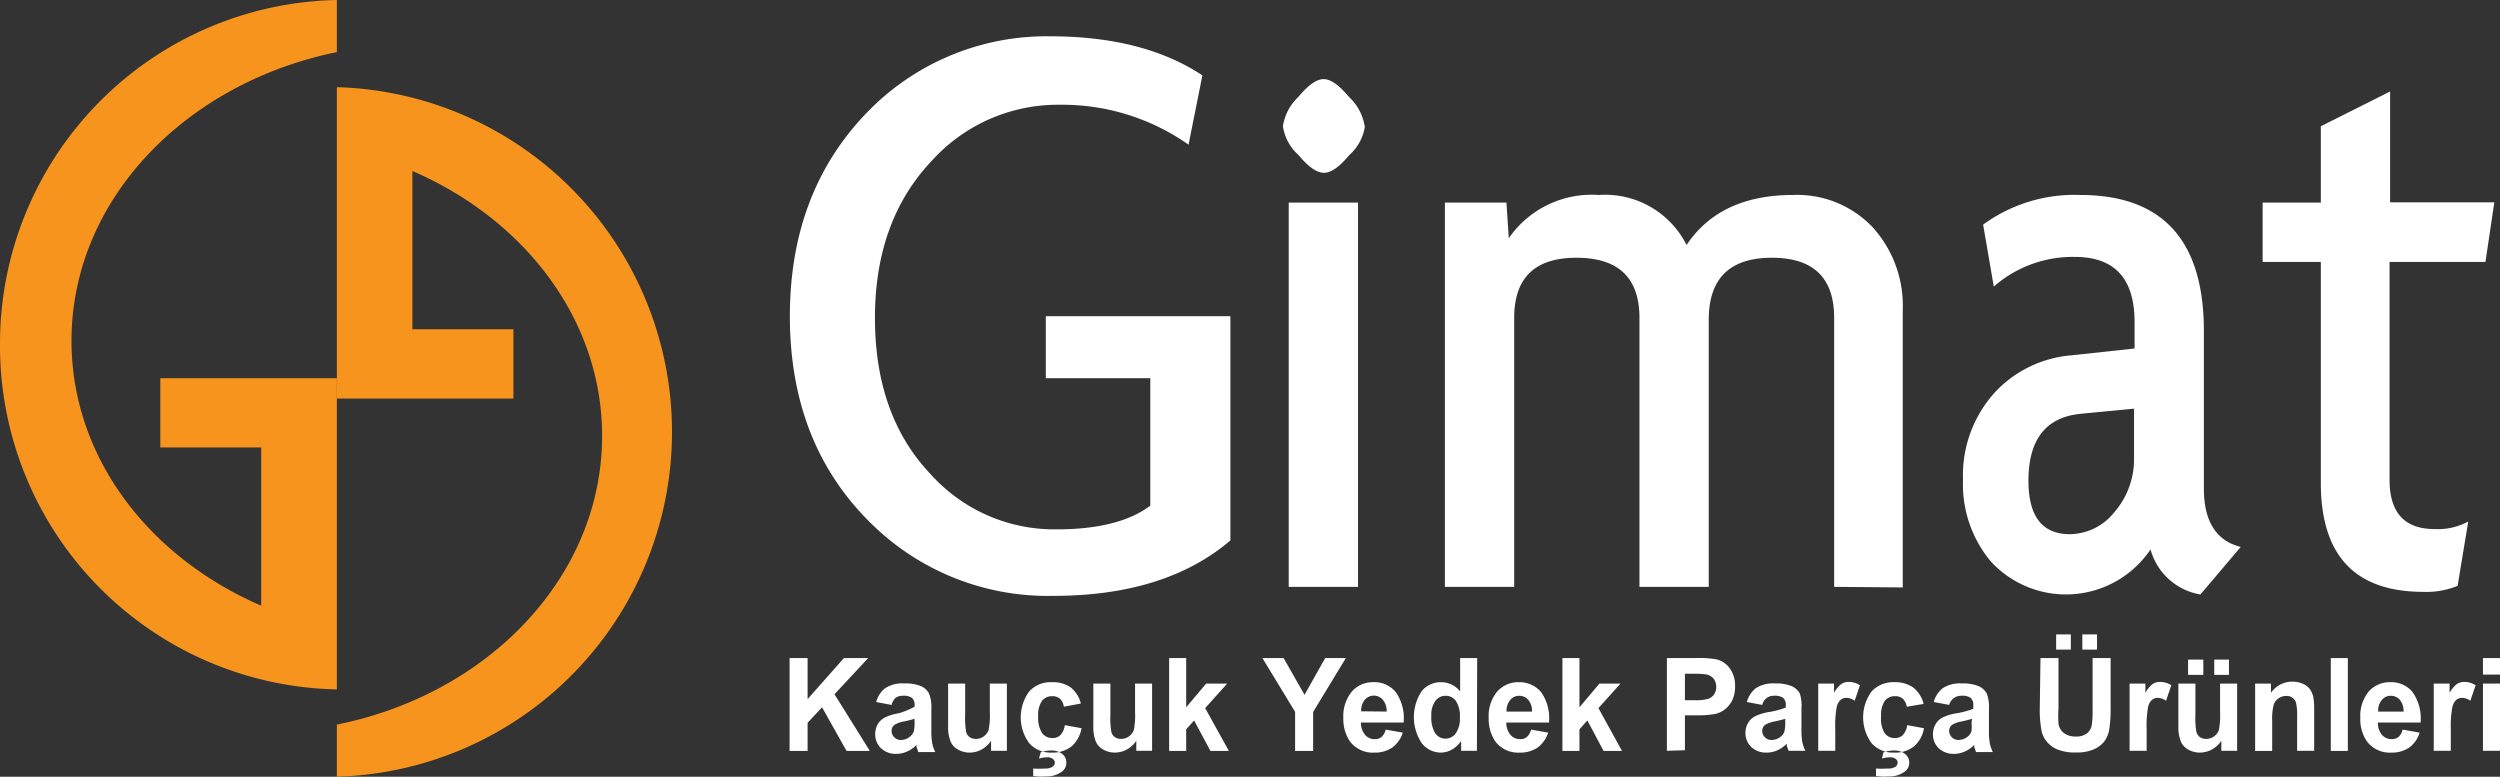
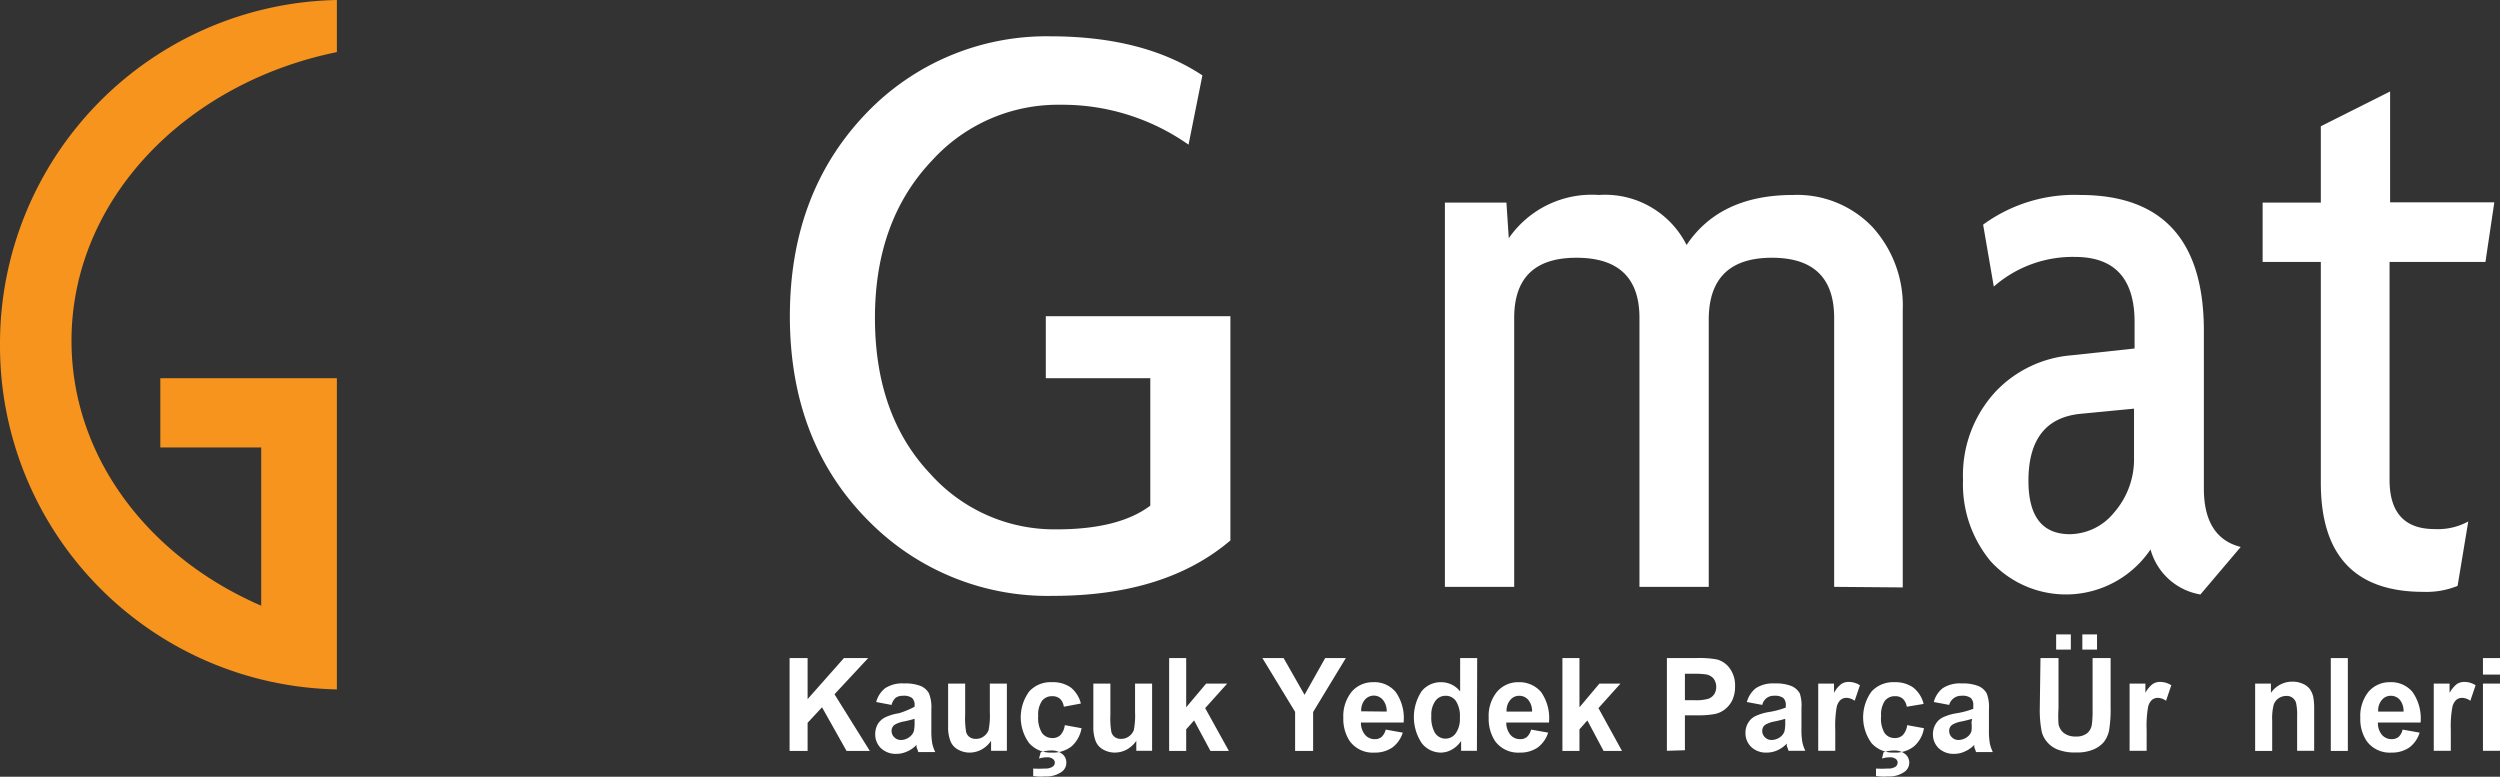
<svg xmlns="http://www.w3.org/2000/svg" id="Layer_1" data-name="Layer 1" viewBox="0 0 180.41 56.05">
  <rect x="0" y="0" width="180.41" height="56.05" fill="#333333" stroke="none" />
  <defs>
    <style>.cls-1,.cls-3{fill:#fff;}.cls-1,.cls-2{fill-rule:evenodd;}.cls-2{fill:#f7941d;}</style>
  </defs>
  <path class="cls-1" d="M88.79,39Q84.1,43,76,43a18.14,18.14,0,0,1-13.18-5.27Q57,32,57,22.82t5.86-15a18,18,0,0,1,12.91-5.2q6.75,0,11,2.82l-1,5a15.82,15.82,0,0,0-9.25-2.88,12.26,12.26,0,0,0-9.24,4q-4.14,4.34-4.14,11.38t4,11.26a12,12,0,0,0,9.11,4q4.49,0,6.76-1.71V27.29H75.47V22.82H88.79Z" />
-   <path class="cls-1" d="M93,42.35V14.62h5V42.35Zm5.5-33.24a3.45,3.45,0,0,1-1.13,2.08c-.71.86-1.32,1.28-1.83,1.28s-1.12-.42-1.83-1.28a3.45,3.45,0,0,1-1.13-2.08A3.65,3.65,0,0,1,93.69,7q1.07-1.29,1.83-1.29T97.35,7A3.65,3.65,0,0,1,98.48,9.11Z" />
  <path class="cls-1" d="M132.36,42.35V22.94q0-4.34-4.49-4.34t-4.56,4.34V42.35h-5V22.94q0-4.34-4.55-4.34c-3,0-4.49,1.45-4.49,4.34V42.35h-5V14.62h4.44l.17,2.57a7.28,7.28,0,0,1,6.5-3.12,6.58,6.58,0,0,1,6.33,3.61c1.61-2.41,4.18-3.61,7.68-3.61a7.51,7.51,0,0,1,5.74,2.32,8.43,8.43,0,0,1,2.18,6v20Z" />
  <path class="cls-1" d="M154,29.49l-3.84.37c-2.52.24-3.78,1.86-3.78,4.83,0,2.58,1,3.86,3,3.86A4.17,4.17,0,0,0,152.55,37,5.85,5.85,0,0,0,154,33Zm4.79,13.41a4.51,4.51,0,0,1-3.6-3.25,7.36,7.36,0,0,1-11.53.86,8.67,8.67,0,0,1-2-5.88A8.88,8.88,0,0,1,144,28.27a8.49,8.49,0,0,1,5.49-2.63l4.55-.49v-1.9c0-3.14-1.43-4.71-4.31-4.71a8.64,8.64,0,0,0-5.85,2.14l-.77-4.47a11.17,11.17,0,0,1,7-2.14q8.92,0,8.93,9.79V35.25c0,2.36.88,3.77,2.66,4.22Z" />
  <path class="cls-1" d="M179.36,18.9h-6.92V34.63c0,2.37,1.09,3.55,3.25,3.55a4.56,4.56,0,0,0,2.43-.55l-.77,4.65a6,6,0,0,1-2.48.43q-7.4,0-7.39-7.89V18.9h-4.2V14.62h4.2V9.11l5-2.51v8H180Z" />
-   <path class="cls-2" d="M24.31,6.29V28.76H37.05v-5H29.76V12.34c8.12,3.51,13.69,10.75,13.69,19.11,0,10.14-8.17,18.63-19.14,20.84v3.76a24.89,24.89,0,0,0,0-49.76Z" />
  <path class="cls-2" d="M0,24.88A24.8,24.8,0,0,0,24.31,49.75V27.29H11.57v5h7.28V43.71C10.74,40.2,5.16,33,5.16,24.59,5.16,14.45,13.34,6,24.31,3.76V0A24.8,24.8,0,0,0,0,24.88Z" />
  <polygon class="cls-1" points="56.98 54.19 56.98 47.49 58.28 47.49 58.28 50.45 60.9 47.49 62.65 47.49 60.22 50.1 62.77 54.19 61.09 54.19 59.32 51.04 58.28 52.16 58.28 54.19 56.98 54.19" />
  <path class="cls-1" d="M66,51.87c-.16.05-.41.12-.75.19a2,2,0,0,0-.67.23.52.52,0,0,0-.24.45.62.62,0,0,0,.19.46.66.66,0,0,0,.49.2,1,1,0,0,0,.63-.23.82.82,0,0,0,.3-.42,2.76,2.76,0,0,0,.05-.63Zm-1.66-1-1.11-.21a1.86,1.86,0,0,1,.65-1,2.27,2.27,0,0,1,1.37-.34,3,3,0,0,1,1.23.2,1.24,1.24,0,0,1,.56.52,2.72,2.72,0,0,1,.17,1.15l0,1.49a5.25,5.25,0,0,0,.06.94,2.63,2.63,0,0,0,.22.65H66.26c0-.08-.07-.2-.12-.37l0-.15a2,2,0,0,1-.68.48,1.8,1.8,0,0,1-.76.17,1.54,1.54,0,0,1-1.13-.41,1.36,1.36,0,0,1-.41-1,1.46,1.46,0,0,1,.18-.73,1.32,1.32,0,0,1,.53-.49,3.57,3.57,0,0,1,1-.3A6.13,6.13,0,0,0,66,51V50.9a.68.68,0,0,0-.18-.53,1,1,0,0,0-.66-.16.89.89,0,0,0-.52.14A1,1,0,0,0,64.35,50.83Z" />
  <path class="cls-1" d="M71.52,54.18v-.72a2,2,0,0,1-.67.62,1.83,1.83,0,0,1-.88.23,1.7,1.7,0,0,1-.84-.22,1.21,1.21,0,0,1-.54-.6,2.83,2.83,0,0,1-.17-1.08V49.33h1.23v2.24a5.93,5.93,0,0,0,.07,1.25.65.65,0,0,0,.25.37.73.73,0,0,0,.45.13.92.92,0,0,0,.57-.18,1,1,0,0,0,.35-.45,5.46,5.46,0,0,0,.09-1.31V49.33h1.23v4.85Z" />
  <path class="cls-1" d="M74.56,56v-.54a6.24,6.24,0,0,0,.83,0,.92.92,0,0,0,.58-.14.35.35,0,0,0,.15-.29.33.33,0,0,0-.14-.26.62.62,0,0,0-.42-.12,2,2,0,0,0-.58.09l.12-.45a2.2,2.2,0,0,1,.73-.13,1.22,1.22,0,0,1,.84.26.77.77,0,0,1,.28.61.79.79,0,0,1-.31.65,1.91,1.91,0,0,1-1.22.35A3.61,3.61,0,0,1,74.56,56ZM78,50.77,76.77,51a1,1,0,0,0-.27-.57.84.84,0,0,0-.57-.19.9.9,0,0,0-.73.33,1.76,1.76,0,0,0-.28,1.11,2.06,2.06,0,0,0,.28,1.22.91.91,0,0,0,.75.36.8.8,0,0,0,.57-.21,1.27,1.27,0,0,0,.32-.72l1.21.22a2.29,2.29,0,0,1-.72,1.31,2.18,2.18,0,0,1-1.44.45,2.06,2.06,0,0,1-1.62-.68,3.16,3.16,0,0,1,0-3.73,2.08,2.08,0,0,1,1.64-.67,2.24,2.24,0,0,1,1.36.38A2.15,2.15,0,0,1,78,50.77Z" />
  <path class="cls-1" d="M82,54.18v-.72a2,2,0,0,1-.67.62,1.83,1.83,0,0,1-.88.23,1.7,1.7,0,0,1-.84-.22,1.21,1.21,0,0,1-.54-.6,2.83,2.83,0,0,1-.17-1.08V49.33h1.23v2.24a5.93,5.93,0,0,0,.07,1.25.65.65,0,0,0,.25.37.73.73,0,0,0,.45.13.94.94,0,0,0,.57-.18,1,1,0,0,0,.35-.45,5.46,5.46,0,0,0,.09-1.31V49.33h1.23v4.85Z" />
  <polygon class="cls-1" points="84.37 54.19 84.37 47.49 85.6 47.49 85.6 51.04 87.04 49.33 88.56 49.33 86.97 51.1 88.68 54.19 87.35 54.19 86.17 51.99 85.6 52.63 85.6 54.19 84.37 54.19" />
  <polygon class="cls-1" points="93.46 54.19 93.46 51.37 91.1 47.49 92.63 47.49 94.14 50.14 95.63 47.49 97.12 47.49 94.76 51.38 94.76 54.19 93.46 54.19" />
  <path class="cls-1" d="M100.07,51.35a1.27,1.27,0,0,0-.28-.85.85.85,0,0,0-1.3,0,1.2,1.2,0,0,0-.26.83Zm-.07,1.3,1.23.22a2.13,2.13,0,0,1-.75,1.07,2.18,2.18,0,0,1-1.28.37,2.06,2.06,0,0,1-1.8-.83,2.92,2.92,0,0,1-.46-1.68,2.79,2.79,0,0,1,.61-1.89,2,2,0,0,1,1.53-.68,2,2,0,0,1,1.64.71,3.27,3.27,0,0,1,.57,2.2H98.21a1.36,1.36,0,0,0,.3.89.9.9,0,0,0,.7.31.72.72,0,0,0,.49-.16A1.07,1.07,0,0,0,100,52.65Z" />
  <path class="cls-1" d="M103.29,51.66a2.28,2.28,0,0,0,.21,1.13.9.9,0,0,0,1.55.13,1.79,1.79,0,0,0,.3-1.13,2,2,0,0,0-.29-1.21.89.89,0,0,0-.74-.37.9.9,0,0,0-.73.36A1.71,1.71,0,0,0,103.29,51.66Zm3.29,2.52h-1.14v-.71a1.93,1.93,0,0,1-.68.63,1.63,1.63,0,0,1-.78.21,1.75,1.75,0,0,1-1.38-.68,3.39,3.39,0,0,1,0-3.76,1.77,1.77,0,0,1,1.41-.64,1.73,1.73,0,0,1,1.36.67V47.49h1.23Z" />
  <path class="cls-1" d="M110.56,51.35a1.27,1.27,0,0,0-.28-.85.84.84,0,0,0-.64-.29.82.82,0,0,0-.66.31,1.2,1.2,0,0,0-.26.83Zm-.07,1.3,1.23.22a2.13,2.13,0,0,1-.75,1.07,2.18,2.18,0,0,1-1.28.37,2.06,2.06,0,0,1-1.8-.83,2.92,2.92,0,0,1-.46-1.68,2.74,2.74,0,0,1,.61-1.89,2,2,0,0,1,1.53-.68,2.06,2.06,0,0,1,1.64.71,3.27,3.27,0,0,1,.57,2.2H108.7a1.36,1.36,0,0,0,.3.89.9.9,0,0,0,.7.31.72.72,0,0,0,.49-.16A1.07,1.07,0,0,0,110.49,52.65Z" />
  <polygon class="cls-1" points="112.75 54.19 112.75 47.49 113.98 47.49 113.98 51.04 115.42 49.33 116.94 49.33 115.35 51.1 117.05 54.19 115.72 54.19 114.55 51.99 113.98 52.63 113.98 54.19 112.75 54.19" />
  <path class="cls-1" d="M121.59,48.62v1.91h.71a3.14,3.14,0,0,0,1-.11.89.89,0,0,0,.41-.33,1,1,0,0,0,.14-.52,1,1,0,0,0-.2-.61.93.93,0,0,0-.52-.29,5.93,5.93,0,0,0-.93-.05Zm-1.3,5.56V47.49h2.08a7,7,0,0,1,1.54.1,1.68,1.68,0,0,1,.93.66,2.11,2.11,0,0,1,.37,1.3,2.32,2.32,0,0,1-.21,1,1.91,1.91,0,0,1-.55.66,1.76,1.76,0,0,1-.67.31,6.57,6.57,0,0,1-1.34.1h-.85v2.52Z" />
  <path class="cls-1" d="M128.83,51.87c-.16.05-.41.12-.75.19a2,2,0,0,0-.67.23.52.52,0,0,0-.24.45.62.62,0,0,0,.19.46.66.66,0,0,0,.49.2,1.07,1.07,0,0,0,.64-.23.8.8,0,0,0,.29-.42,2.76,2.76,0,0,0,.05-.63Zm-1.65-1-1.12-.21a1.92,1.92,0,0,1,.65-1,2.29,2.29,0,0,1,1.37-.34,3,3,0,0,1,1.23.2,1.27,1.27,0,0,1,.57.52A2.76,2.76,0,0,1,130,51.1l0,1.49a5.25,5.25,0,0,0,.06.94,2.63,2.63,0,0,0,.22.65h-1.22c0-.08-.07-.2-.12-.37l0-.15a2.09,2.09,0,0,1-.67.48,1.84,1.84,0,0,1-.77.17,1.55,1.55,0,0,1-1.13-.41,1.39,1.39,0,0,1-.41-1,1.37,1.37,0,0,1,.19-.73,1.23,1.23,0,0,1,.52-.49,3.69,3.69,0,0,1,1-.3,5.93,5.93,0,0,0,1.2-.32V50.9a.68.68,0,0,0-.18-.53,1,1,0,0,0-.66-.16.84.84,0,0,0-.51.14A.87.87,0,0,0,127.18,50.83Z" />
  <path class="cls-1" d="M132.44,54.18h-1.23V49.33h1.14V50a1.93,1.93,0,0,1,.53-.64.94.94,0,0,1,.53-.15,1.52,1.52,0,0,1,.81.24l-.38,1.12a1.06,1.06,0,0,0-.58-.21.67.67,0,0,0-.44.15,1,1,0,0,0-.28.53,7.94,7.94,0,0,0-.1,1.63Z" />
  <path class="cls-1" d="M135.38,56v-.54a6.38,6.38,0,0,0,.84,0,.94.94,0,0,0,.58-.14.37.37,0,0,0,.14-.29.32.32,0,0,0-.13-.26.67.67,0,0,0-.43-.12,1.88,1.88,0,0,0-.57.09l.11-.45a2.21,2.21,0,0,1,.74-.13,1.21,1.21,0,0,1,.83.26.78.78,0,0,1,.29.61.8.8,0,0,1-.32.65,1.89,1.89,0,0,1-1.22.35A3.67,3.67,0,0,1,135.38,56Zm3.43-5.2L137.6,51a1,1,0,0,0-.28-.57.81.81,0,0,0-.56-.19.91.91,0,0,0-.74.33,1.77,1.77,0,0,0-.27,1.11A2,2,0,0,0,136,52.9a.88.88,0,0,0,.74.36.79.79,0,0,0,.57-.21,1.27,1.27,0,0,0,.32-.72l1.21.22a2.18,2.18,0,0,1-.72,1.31,2.15,2.15,0,0,1-1.43.45,2.08,2.08,0,0,1-1.63-.68,3.16,3.16,0,0,1,0-3.73,2.12,2.12,0,0,1,1.65-.67,2.23,2.23,0,0,1,1.35.38A2.15,2.15,0,0,1,138.81,50.77Z" />
  <path class="cls-1" d="M142.32,51.87c-.16.05-.41.12-.75.19a2,2,0,0,0-.67.23.52.52,0,0,0-.24.45.62.62,0,0,0,.19.46.66.66,0,0,0,.49.2,1.09,1.09,0,0,0,.64-.23.8.8,0,0,0,.29-.42,2.76,2.76,0,0,0,0-.63Zm-1.65-1-1.12-.21a1.86,1.86,0,0,1,.65-1,2.27,2.27,0,0,1,1.37-.34,3,3,0,0,1,1.23.2,1.27,1.27,0,0,1,.57.52,2.76,2.76,0,0,1,.16,1.15l0,1.49a5.25,5.25,0,0,0,.06.94,2.63,2.63,0,0,0,.22.65h-1.22c0-.08-.07-.2-.12-.37l0-.15a2,2,0,0,1-.68.48,1.76,1.76,0,0,1-.76.17,1.55,1.55,0,0,1-1.13-.41,1.36,1.36,0,0,1-.41-1,1.37,1.37,0,0,1,.19-.73,1.23,1.23,0,0,1,.52-.49,3.69,3.69,0,0,1,1-.3,5.93,5.93,0,0,0,1.2-.32V50.9a.68.68,0,0,0-.18-.53,1,1,0,0,0-.66-.16.89.89,0,0,0-.52.14A.92.92,0,0,0,140.67,50.83Z" />
  <path class="cls-1" d="M150.27,46.88v-1.1h1.06v1.1Zm-1.89,0v-1.1h1.06v1.1Zm-1.13.61h1.3v3.63a8.15,8.15,0,0,0,0,1.12,1.07,1.07,0,0,0,.39.66,1.36,1.36,0,0,0,.85.25,1.26,1.26,0,0,0,.83-.24,1,1,0,0,0,.33-.58,7.36,7.36,0,0,0,.06-1.13V47.49h1.3V51a9.48,9.48,0,0,1-.11,1.71,2,2,0,0,1-.38.84,2,2,0,0,1-.76.54,3,3,0,0,1-1.23.21,3.33,3.33,0,0,1-1.39-.23,1.92,1.92,0,0,1-.75-.57,1.75,1.75,0,0,1-.36-.74,8.2,8.2,0,0,1-.13-1.71Z" />
  <path class="cls-1" d="M154.91,54.18h-1.23V49.33h1.14V50a1.93,1.93,0,0,1,.53-.64.94.94,0,0,1,.53-.15,1.52,1.52,0,0,1,.81.24l-.38,1.12a1.06,1.06,0,0,0-.58-.21.67.67,0,0,0-.44.15,1,1,0,0,0-.28.53,7.94,7.94,0,0,0-.1,1.63Z" />
-   <path class="cls-1" d="M159.79,48.7V47.6h1.06v1.1Zm-1.89,0V47.6H159v1.1Zm2.4,5.48v-.72a1.9,1.9,0,0,1-.67.62,1.83,1.83,0,0,1-.88.23,1.7,1.7,0,0,1-.84-.22,1.21,1.21,0,0,1-.54-.6,2.83,2.83,0,0,1-.17-1.08V49.33h1.23v2.24a5.93,5.93,0,0,0,.07,1.25.7.7,0,0,0,.25.37.74.74,0,0,0,.46.13.91.91,0,0,0,.56-.18.9.9,0,0,0,.35-.45,5.46,5.46,0,0,0,.09-1.31V49.33h1.23v4.85Z" />
  <path class="cls-1" d="M167,54.18h-1.23V51.71a4,4,0,0,0-.08-1,.7.7,0,0,0-.26-.36.69.69,0,0,0-.43-.13,1,1,0,0,0-.58.18.91.91,0,0,0-.35.49,4,4,0,0,0-.1,1.11v2.19h-1.23V49.33h1.14V50a1.86,1.86,0,0,1,1.54-.81,1.79,1.79,0,0,1,.75.15,1.25,1.25,0,0,1,.52.39,1.65,1.65,0,0,1,.24.54,4.54,4.54,0,0,1,.07.86Z" />
  <rect class="cls-3" x="168.2" y="47.49" width="1.23" height="6.7" />
  <path class="cls-1" d="M173.45,51.35a1.27,1.27,0,0,0-.27-.85.85.85,0,0,0-.64-.29.81.81,0,0,0-.66.31,1.15,1.15,0,0,0-.26.83Zm-.07,1.3,1.23.22a2.11,2.11,0,0,1-.74,1.07,2.2,2.2,0,0,1-1.28.37,2.06,2.06,0,0,1-1.8-.83,2.85,2.85,0,0,1-.46-1.68,2.78,2.78,0,0,1,.6-1.89,2,2,0,0,1,1.53-.68,2,2,0,0,1,1.64.71,3.33,3.33,0,0,1,.58,2.2H171.6a1.31,1.31,0,0,0,.29.89.92.92,0,0,0,.71.31.76.76,0,0,0,.49-.16A1,1,0,0,0,173.38,52.65Z" />
  <path class="cls-1" d="M176.86,54.18h-1.23V49.33h1.14V50a2.21,2.21,0,0,1,.53-.64,1,1,0,0,1,.54-.15,1.52,1.52,0,0,1,.81.24l-.38,1.12a1.06,1.06,0,0,0-.58-.21.67.67,0,0,0-.44.15,1,1,0,0,0-.28.53,7.69,7.69,0,0,0-.11,1.63Z" />
  <path class="cls-1" d="M179.18,54.18V49.33h1.23v4.85Zm0-5.5V47.49h1.23v1.19Z" />
</svg>